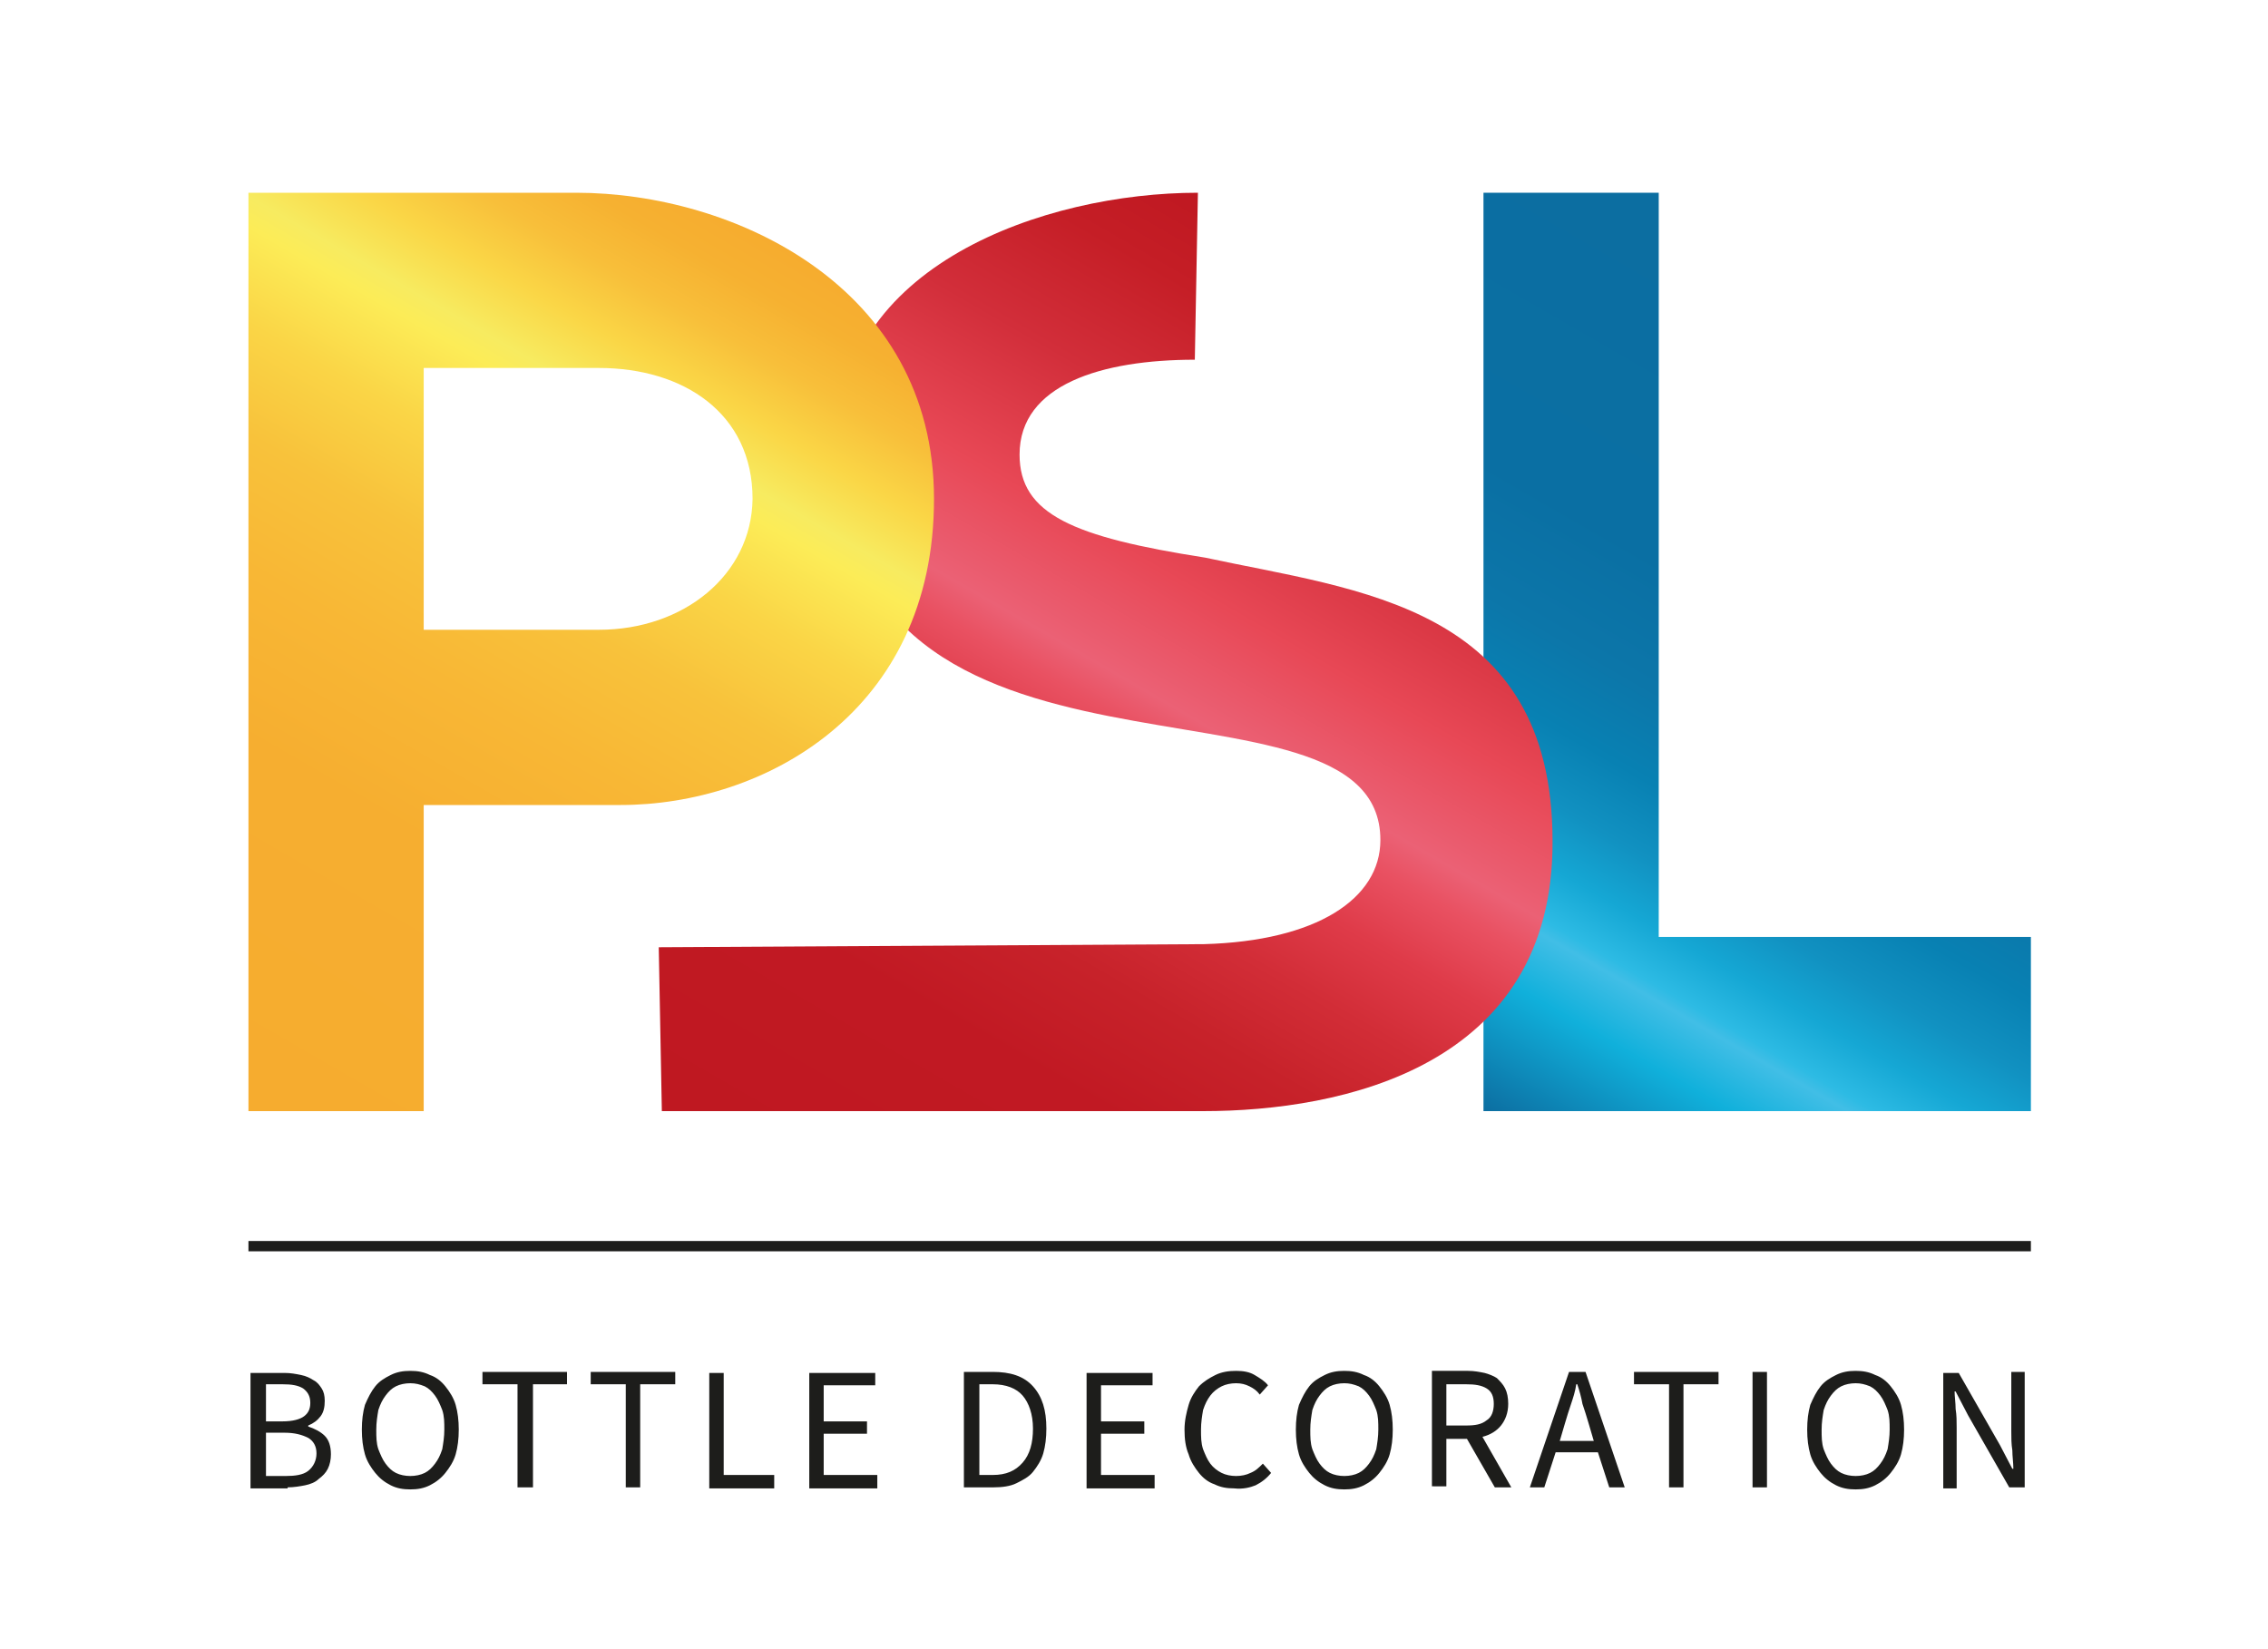
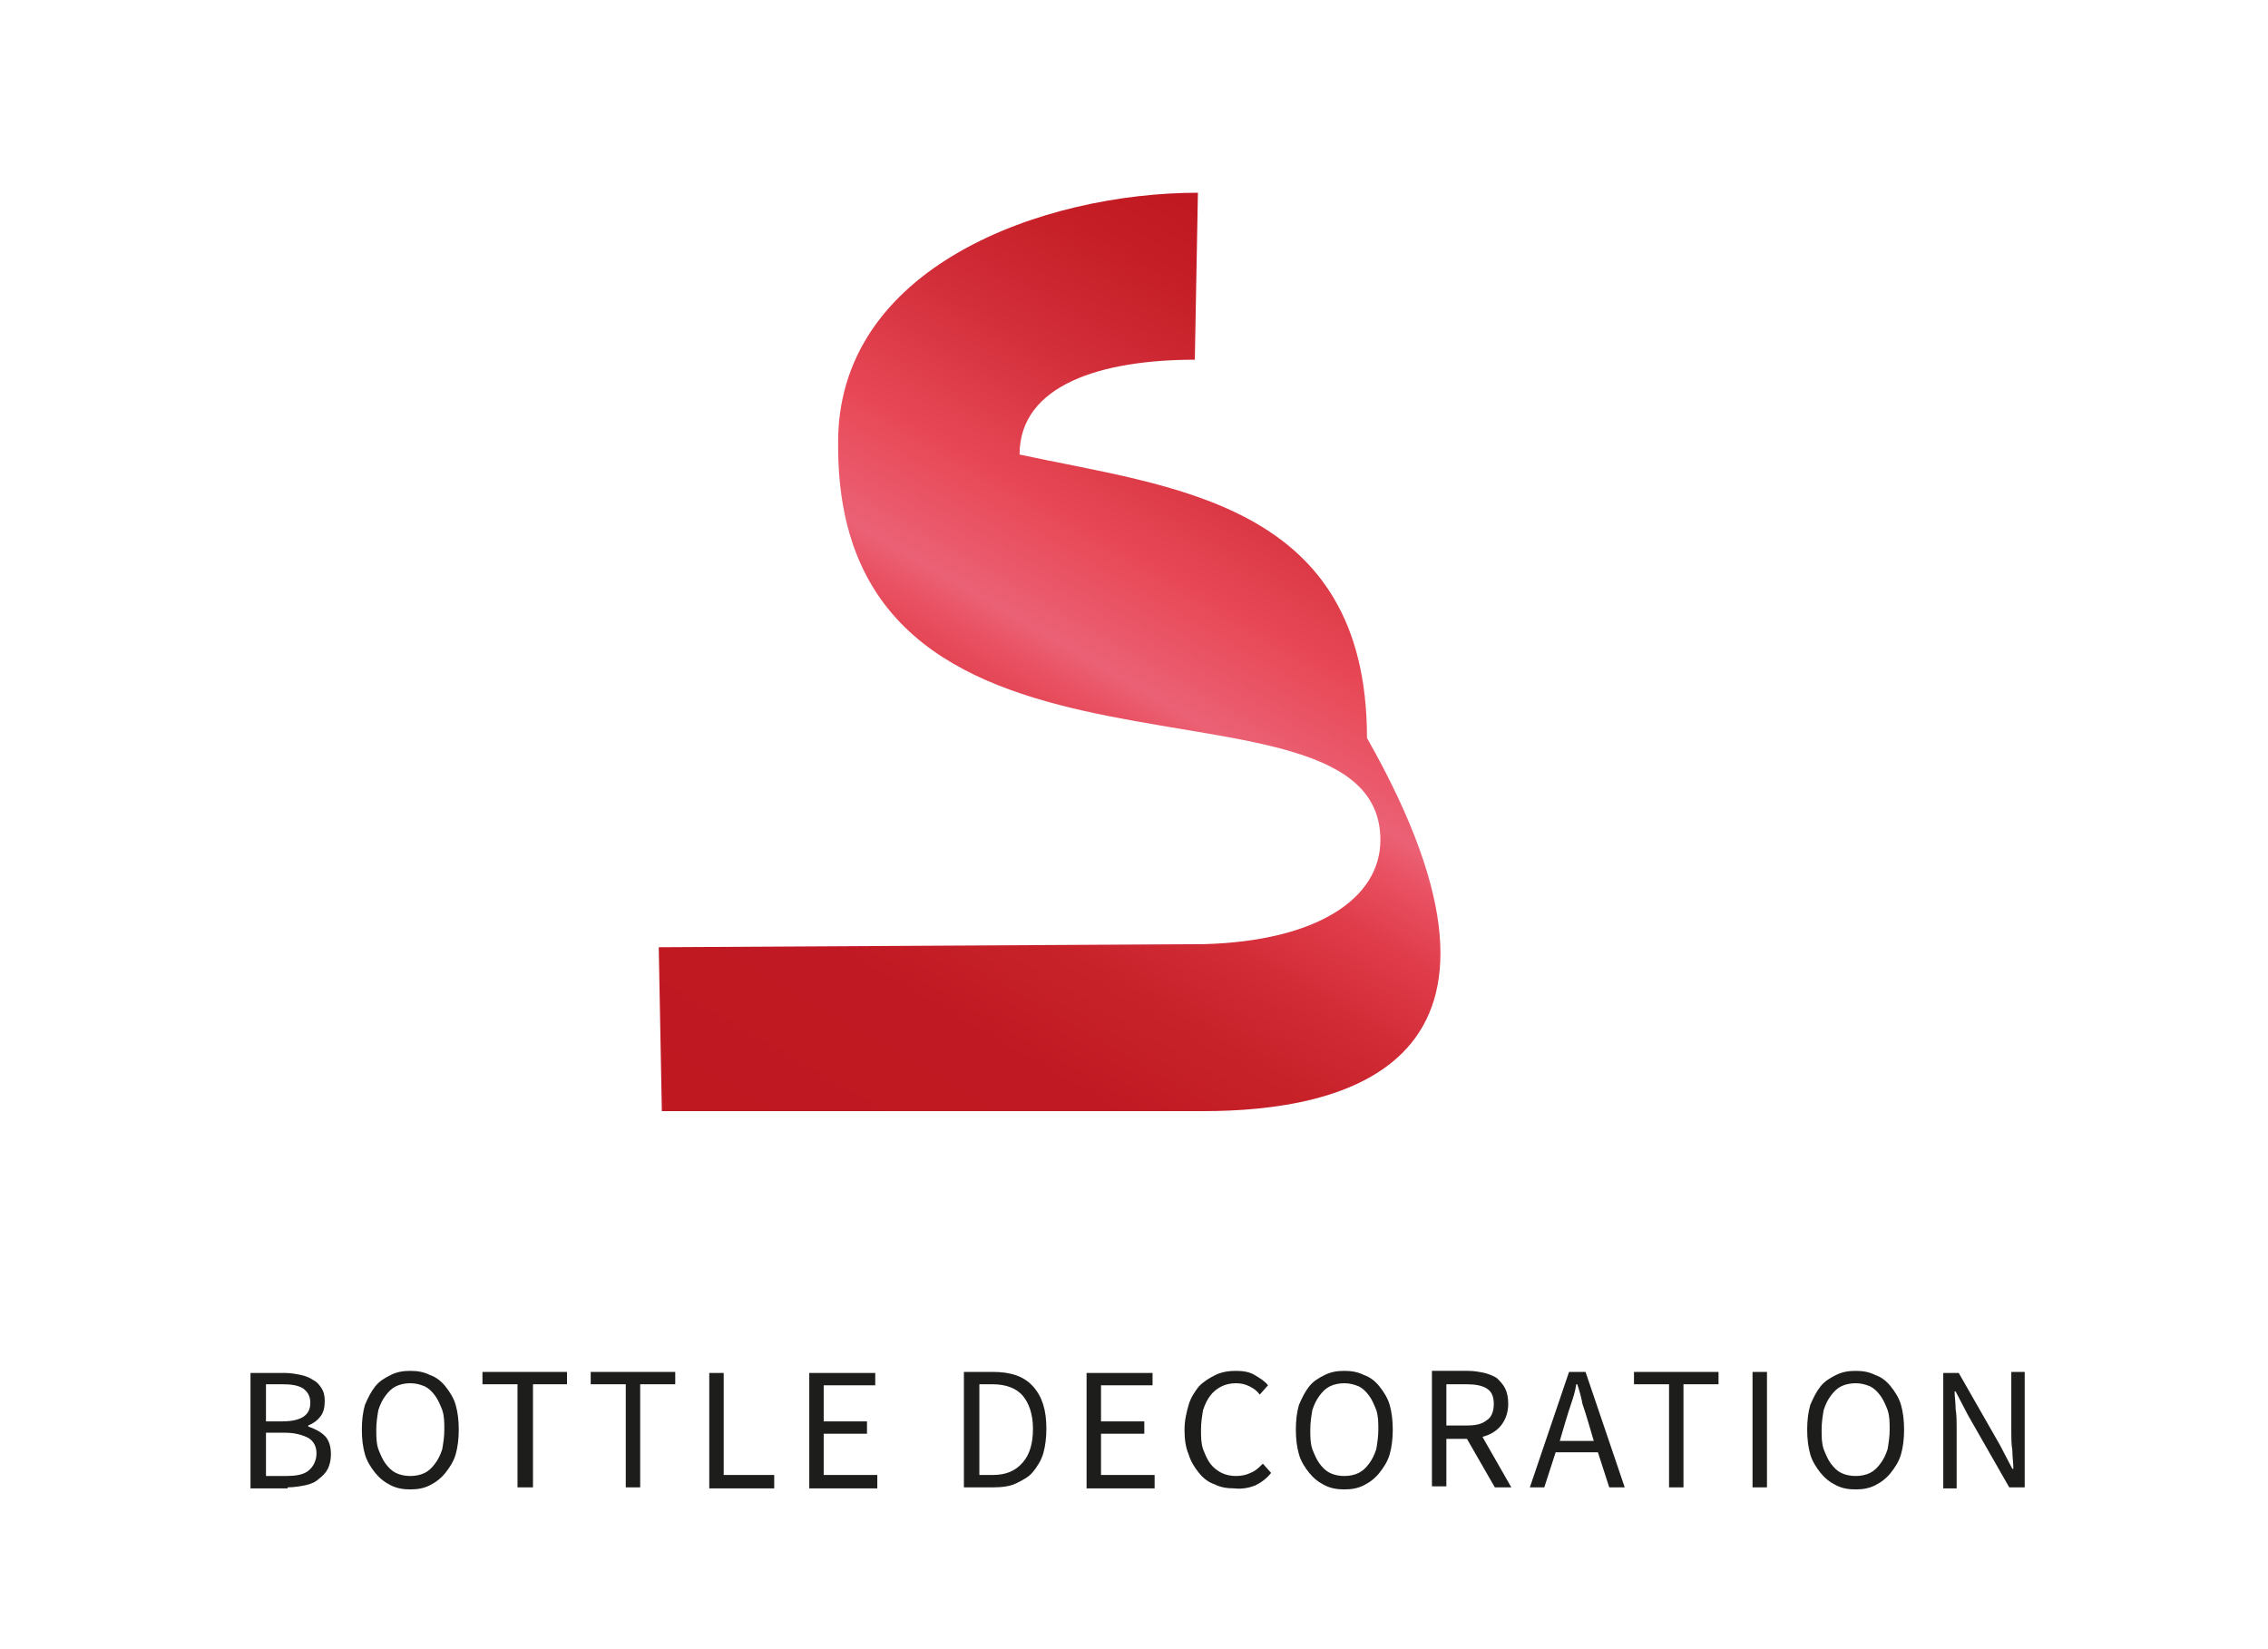
<svg xmlns="http://www.w3.org/2000/svg" id="Ebene_1" x="0px" y="0px" viewBox="0 0 220 160" style="enable-background:new 0 0 220 160;" xml:space="preserve">
  <style type="text/css">	.st0{fill:url(#SVGID_1_);}	.st1{fill:url(#SVGID_2_);}	.st2{fill:url(#SVGID_3_);}	.st3{fill:none;stroke:#1D1D1B;}	.st4{fill:#1D1D1B;}</style>
  <linearGradient id="SVGID_1_" gradientUnits="userSpaceOnUse" x1="187.374" y1="-1372.157" x2="144.542" y2="-1446.343" gradientTransform="matrix(1 0 0 -1 0 -1338.216)">
    <stop offset="1.010660e-03" style="stop-color:#0C6EA1" />
    <stop offset="0.361" style="stop-color:#0A6FA3" />
    <stop offset="0.491" style="stop-color:#0C76A9" />
    <stop offset="0.584" style="stop-color:#0881B3" />
    <stop offset="0.659" style="stop-color:#1191C1" />
    <stop offset="0.723" style="stop-color:#15A7D4" />
    <stop offset="0.779" style="stop-color:#2DBBE4" />
    <stop offset="0.794" style="stop-color:#41BEE6" />
    <stop offset="0.861" style="stop-color:#10B0DB" />
    <stop offset="1" style="stop-color:#0C6EA1" />
  </linearGradient>
-   <polygon class="st0" points="197,90.9 197,107.8 143.9,107.8 143.9,18.7 160.9,18.7 160.9,90.9 " />
  <linearGradient id="SVGID_2_" gradientUnits="userSpaceOnUse" x1="83.788" y1="-1457.282" x2="135.37" y2="-1367.94" gradientTransform="matrix(1 0 0 -1 0 -1338.216)">
    <stop offset="1.010660e-03" style="stop-color:#BF1821" />
    <stop offset="0.21" style="stop-color:#C11923" />
    <stop offset="0.317" style="stop-color:#C7222A" />
    <stop offset="0.4" style="stop-color:#D22D37" />
    <stop offset="0.472" style="stop-color:#DF3B49" />
    <stop offset="0.535" style="stop-color:#E95162" />
    <stop offset="0.569" style="stop-color:#EB6175" />
    <stop offset="0.674" style="stop-color:#E84856" />
    <stop offset="0.805" style="stop-color:#D22E3A" />
    <stop offset="0.919" style="stop-color:#C51E26" />
    <stop offset="1" style="stop-color:#BF1821" />
  </linearGradient>
-   <path class="st1" d="M116.7,107.8L116.7,107.8H64.2l-0.3-15.9l52.9-0.3c10.9-0.3,17.1-4.4,17.1-10.1c0-18.3-52.6-1-52.6-38.2 c-0.3-17.5,20-24.6,34.9-24.6l-0.3,16.2c-9,0-17,2.4-17,9.2c0,5.8,5.2,8,18,10c14.8,3.2,33.7,4.6,33.7,27.5 C150.7,103.5,130.2,107.8,116.7,107.8z" />
+   <path class="st1" d="M116.7,107.8L116.7,107.8H64.2l-0.3-15.9l52.9-0.3c10.9-0.3,17.1-4.4,17.1-10.1c0-18.3-52.6-1-52.6-38.2 c-0.3-17.5,20-24.6,34.9-24.6l-0.3,16.2c-9,0-17,2.4-17,9.2c14.8,3.2,33.7,4.6,33.7,27.5 C150.7,103.5,130.2,107.8,116.7,107.8z" />
  <linearGradient id="SVGID_3_" gradientUnits="userSpaceOnUse" x1="68.087" y1="-1357.533" x2="18.795" y2="-1442.91" gradientTransform="matrix(1 0 0 -1 0 -1338.216)">
    <stop offset="1.010660e-03" style="stop-color:#F6AC2F" />
    <stop offset="4.858617e-02" style="stop-color:#F6B131" />
    <stop offset="0.104" style="stop-color:#F8BF3A" />
    <stop offset="0.162" style="stop-color:#FAD646" />
    <stop offset="0.221" style="stop-color:#F7EB60" />
    <stop offset="0.246" style="stop-color:#FCEC57" />
    <stop offset="0.329" style="stop-color:#FAD546" />
    <stop offset="0.424" style="stop-color:#F8C23B" />
    <stop offset="0.537" style="stop-color:#F8B735" />
    <stop offset="0.684" style="stop-color:#F6AE30" />
    <stop offset="1" style="stop-color:#F6AC2F" />
  </linearGradient>
-   <path class="st2" d="M55.9,18.7H24.1v89.1h17V78.1h19.1c13.9,0,30.4-9,30.4-29.7S71,18.7,55.9,18.7z M58.1,61.1h-17V35.7h17 c8.2,0,14.9,4.4,14.9,12.7C72.9,55.8,66.3,61.1,58.1,61.1z" />
-   <line class="st3" x1="24.1" y1="120.9" x2="197" y2="120.9" />
  <path class="st4" d="M189.8,144.3v-5.8c0-0.6,0-1.2-0.1-1.8c0-0.6-0.1-1.2-0.1-1.7h0.1l1.2,2.3l4,7h1.5v-11.2h-1.3v5.8 c0,0.6,0,1.2,0.1,1.8c0,0.6,0.1,1.2,0.1,1.8h-0.1l-1.2-2.3l-4-7h-1.5v11.2H189.8z M178.6,142.9c-0.4-0.2-0.7-0.5-1-0.9 c-0.3-0.4-0.5-0.9-0.7-1.4c-0.2-0.6-0.2-1.2-0.2-1.9c0-0.7,0.1-1.3,0.2-1.9c0.2-0.6,0.4-1,0.7-1.4c0.3-0.4,0.6-0.7,1-0.9 c0.4-0.2,0.9-0.3,1.4-0.3c0.5,0,0.9,0.1,1.4,0.3c0.4,0.2,0.7,0.5,1,0.9c0.3,0.4,0.5,0.9,0.7,1.4c0.2,0.6,0.2,1.2,0.2,1.9 c0,0.7-0.1,1.3-0.2,1.9c-0.2,0.6-0.4,1-0.7,1.4c-0.3,0.4-0.6,0.7-1,0.9c-0.4,0.2-0.9,0.3-1.4,0.3C179.5,143.2,179,143.1,178.6,142.9  M181.9,144.1c0.6-0.3,1.1-0.7,1.5-1.2c0.4-0.5,0.8-1.1,1-1.8c0.2-0.7,0.3-1.5,0.3-2.4c0-0.9-0.1-1.7-0.3-2.4 c-0.2-0.7-0.6-1.3-1-1.8c-0.4-0.5-0.9-0.9-1.5-1.1c-0.6-0.3-1.2-0.4-1.9-0.4c-0.7,0-1.3,0.1-1.9,0.4s-1.1,0.6-1.5,1.1 c-0.4,0.5-0.7,1.1-1,1.8c-0.2,0.7-0.3,1.5-0.3,2.4s0.1,1.7,0.3,2.4c0.2,0.7,0.6,1.3,1,1.8c0.4,0.5,0.9,0.9,1.5,1.2 c0.6,0.3,1.2,0.4,1.9,0.4C180.7,144.5,181.3,144.4,181.9,144.1 M171.4,133.1H170v11.2h1.4V133.1z M163.3,144.3v-10h3.4v-1.2h-8.2 v1.2h3.4v10H163.3z M149.8,144.3l1.1-3.4h4.1l1.1,3.4h1.5l-3.8-11.2h-1.6l-3.8,11.2H149.8z M152.4,136.2c0.2-0.6,0.4-1.2,0.5-1.9 h0.1c0.2,0.6,0.4,1.3,0.5,1.9c0.2,0.6,0.4,1.2,0.6,1.9l0.5,1.7h-3.3l0.5-1.7C152,137.4,152.2,136.8,152.4,136.2 M140.3,134.3h1.9 c0.9,0,1.5,0.1,2,0.4c0.5,0.3,0.7,0.8,0.7,1.5c0,0.7-0.2,1.3-0.7,1.6c-0.5,0.4-1.1,0.5-2,0.5h-1.9V134.3z M140.3,144.3v-4.7h2 l2.7,4.7h1.6l-2.8-4.9c0.8-0.2,1.4-0.6,1.8-1.1s0.7-1.2,0.7-2.1c0-0.6-0.1-1.1-0.3-1.5c-0.2-0.4-0.5-0.7-0.8-1 c-0.3-0.2-0.8-0.4-1.2-0.5c-0.5-0.1-1-0.2-1.6-0.2h-3.5v11.2H140.3z M129,142.9c-0.4-0.2-0.7-0.5-1-0.9c-0.3-0.4-0.5-0.9-0.7-1.4 c-0.2-0.6-0.2-1.2-0.2-1.9c0-0.7,0.1-1.3,0.2-1.9c0.2-0.6,0.4-1,0.7-1.4c0.3-0.4,0.6-0.7,1-0.9c0.4-0.2,0.9-0.3,1.4-0.3 c0.5,0,0.9,0.1,1.4,0.3c0.4,0.2,0.7,0.5,1,0.9c0.3,0.4,0.5,0.9,0.7,1.4c0.2,0.6,0.2,1.2,0.2,1.9c0,0.7-0.1,1.3-0.2,1.9 c-0.2,0.6-0.4,1-0.7,1.4c-0.3,0.4-0.6,0.7-1,0.9c-0.4,0.2-0.9,0.3-1.4,0.3C129.9,143.2,129.4,143.1,129,142.9 M132.3,144.1 c0.6-0.3,1.1-0.7,1.5-1.2c0.4-0.5,0.8-1.1,1-1.8c0.2-0.7,0.3-1.5,0.3-2.4c0-0.9-0.1-1.7-0.3-2.4c-0.2-0.7-0.6-1.3-1-1.8 c-0.4-0.5-0.9-0.9-1.5-1.1c-0.6-0.3-1.2-0.4-1.9-0.4c-0.7,0-1.3,0.1-1.9,0.4c-0.6,0.3-1.1,0.6-1.5,1.1c-0.4,0.5-0.7,1.1-1,1.8 c-0.2,0.7-0.3,1.5-0.3,2.4s0.1,1.7,0.3,2.4c0.2,0.7,0.6,1.3,1,1.8c0.4,0.5,0.9,0.9,1.5,1.2c0.6,0.3,1.2,0.4,1.9,0.4 C131.1,144.5,131.7,144.4,132.3,144.1 M121.8,144.1c0.6-0.3,1.1-0.7,1.5-1.2l-0.8-0.9c-0.4,0.4-0.7,0.7-1.2,0.9 c-0.4,0.2-0.9,0.3-1.4,0.3c-0.5,0-1-0.1-1.4-0.3s-0.8-0.5-1.1-0.9s-0.5-0.9-0.7-1.4c-0.2-0.6-0.2-1.2-0.2-1.9c0-0.7,0.1-1.3,0.2-1.9 c0.2-0.6,0.4-1,0.7-1.4c0.3-0.4,0.7-0.7,1.1-0.9c0.4-0.2,0.9-0.3,1.4-0.3c0.5,0,0.9,0.1,1.3,0.3c0.4,0.2,0.7,0.4,1,0.8l0.8-0.9 c-0.3-0.4-0.8-0.7-1.3-1c-0.5-0.3-1.1-0.4-1.8-0.4c-0.7,0-1.4,0.1-2,0.4c-0.6,0.3-1.1,0.6-1.6,1.1c-0.4,0.5-0.8,1.1-1,1.8 c-0.2,0.7-0.4,1.5-0.4,2.4c0,0.9,0.1,1.7,0.4,2.4c0.2,0.7,0.6,1.3,1,1.8c0.4,0.5,0.9,0.9,1.5,1.1c0.6,0.3,1.2,0.4,1.9,0.4 C120.6,144.5,121.3,144.3,121.8,144.1 M112,144.3v-1.2h-5.2v-4h4.2v-1.2h-4.2v-3.5h5v-1.2h-6.4v11.2H112z M95,134.3h1.3 c1.3,0,2.3,0.4,2.9,1.1s1,1.8,1,3.2c0,1.4-0.3,2.5-1,3.3s-1.6,1.2-2.9,1.2H95V134.3z M96.4,144.3c0.8,0,1.6-0.1,2.2-0.4 c0.6-0.3,1.2-0.6,1.6-1.1c0.4-0.5,0.8-1.1,1-1.8c0.2-0.7,0.3-1.5,0.3-2.4c0-1.8-0.4-3.1-1.3-4.1c-0.9-1-2.2-1.4-3.9-1.4h-2.8v11.2 H96.4z M85.1,144.3v-1.2h-5.2v-4h4.2v-1.2h-4.2v-3.5h5v-1.2h-6.4v11.2H85.1z M75.1,144.3v-1.2h-4.9v-9.9h-1.4v11.2H75.1z  M62.1,144.3v-10h3.4v-1.2h-8.2v1.2h3.4v10H62.1z M51.7,144.3v-10H55v-1.2h-8.2v1.2h3.4v10H51.7z M38.4,142.9 c-0.4-0.2-0.7-0.5-1-0.9c-0.3-0.4-0.5-0.9-0.7-1.4c-0.2-0.6-0.2-1.2-0.2-1.9c0-0.7,0.1-1.3,0.2-1.9c0.2-0.6,0.4-1,0.7-1.4 c0.3-0.4,0.6-0.7,1-0.9c0.4-0.2,0.9-0.3,1.4-0.3c0.5,0,0.9,0.1,1.4,0.3c0.4,0.2,0.7,0.5,1,0.9c0.3,0.4,0.5,0.9,0.7,1.4 c0.2,0.6,0.2,1.2,0.2,1.9c0,0.7-0.1,1.3-0.2,1.9c-0.2,0.6-0.4,1-0.7,1.4c-0.3,0.4-0.6,0.7-1,0.9c-0.4,0.2-0.9,0.3-1.4,0.3 C39.3,143.2,38.8,143.1,38.4,142.9 M41.7,144.1c0.6-0.3,1.1-0.7,1.5-1.2c0.4-0.5,0.8-1.1,1-1.8c0.2-0.7,0.3-1.5,0.3-2.4 c0-0.9-0.1-1.7-0.3-2.4c-0.2-0.7-0.6-1.3-1-1.8c-0.4-0.5-0.9-0.9-1.5-1.1c-0.6-0.3-1.2-0.4-1.9-0.4s-1.3,0.1-1.9,0.4 c-0.6,0.3-1.1,0.6-1.5,1.1c-0.4,0.5-0.7,1.1-1,1.8c-0.2,0.7-0.3,1.5-0.3,2.4s0.1,1.7,0.3,2.4c0.2,0.7,0.6,1.3,1,1.8 c0.4,0.5,0.9,0.9,1.5,1.2c0.6,0.3,1.2,0.4,1.9,0.4S41.1,144.4,41.7,144.1 M25.7,139h1.9c1,0,1.7,0.2,2.3,0.5 c0.5,0.3,0.8,0.8,0.8,1.5c0,0.7-0.3,1.3-0.8,1.7c-0.5,0.4-1.3,0.5-2.2,0.5h-1.9V139z M25.7,134.3h1.7c0.9,0,1.5,0.1,2,0.4 c0.4,0.3,0.7,0.7,0.7,1.4c0,0.6-0.2,1-0.6,1.3c-0.4,0.3-1.1,0.5-2.1,0.5h-1.6V134.3z M27.9,144.3c0.6,0,1.2-0.1,1.7-0.2 c0.5-0.1,1-0.3,1.3-0.6c0.4-0.3,0.7-0.6,0.9-1c0.2-0.4,0.3-0.9,0.3-1.4c0-0.8-0.2-1.4-0.6-1.8c-0.4-0.4-1-0.7-1.6-0.9v-0.1 c0.5-0.2,0.9-0.5,1.2-0.9c0.3-0.4,0.4-0.9,0.4-1.5c0-0.5-0.1-0.9-0.3-1.2c-0.2-0.3-0.4-0.6-0.8-0.8c-0.3-0.2-0.7-0.4-1.2-0.5 c-0.5-0.1-1-0.2-1.6-0.2h-3.3v11.2H27.9z" />
</svg>